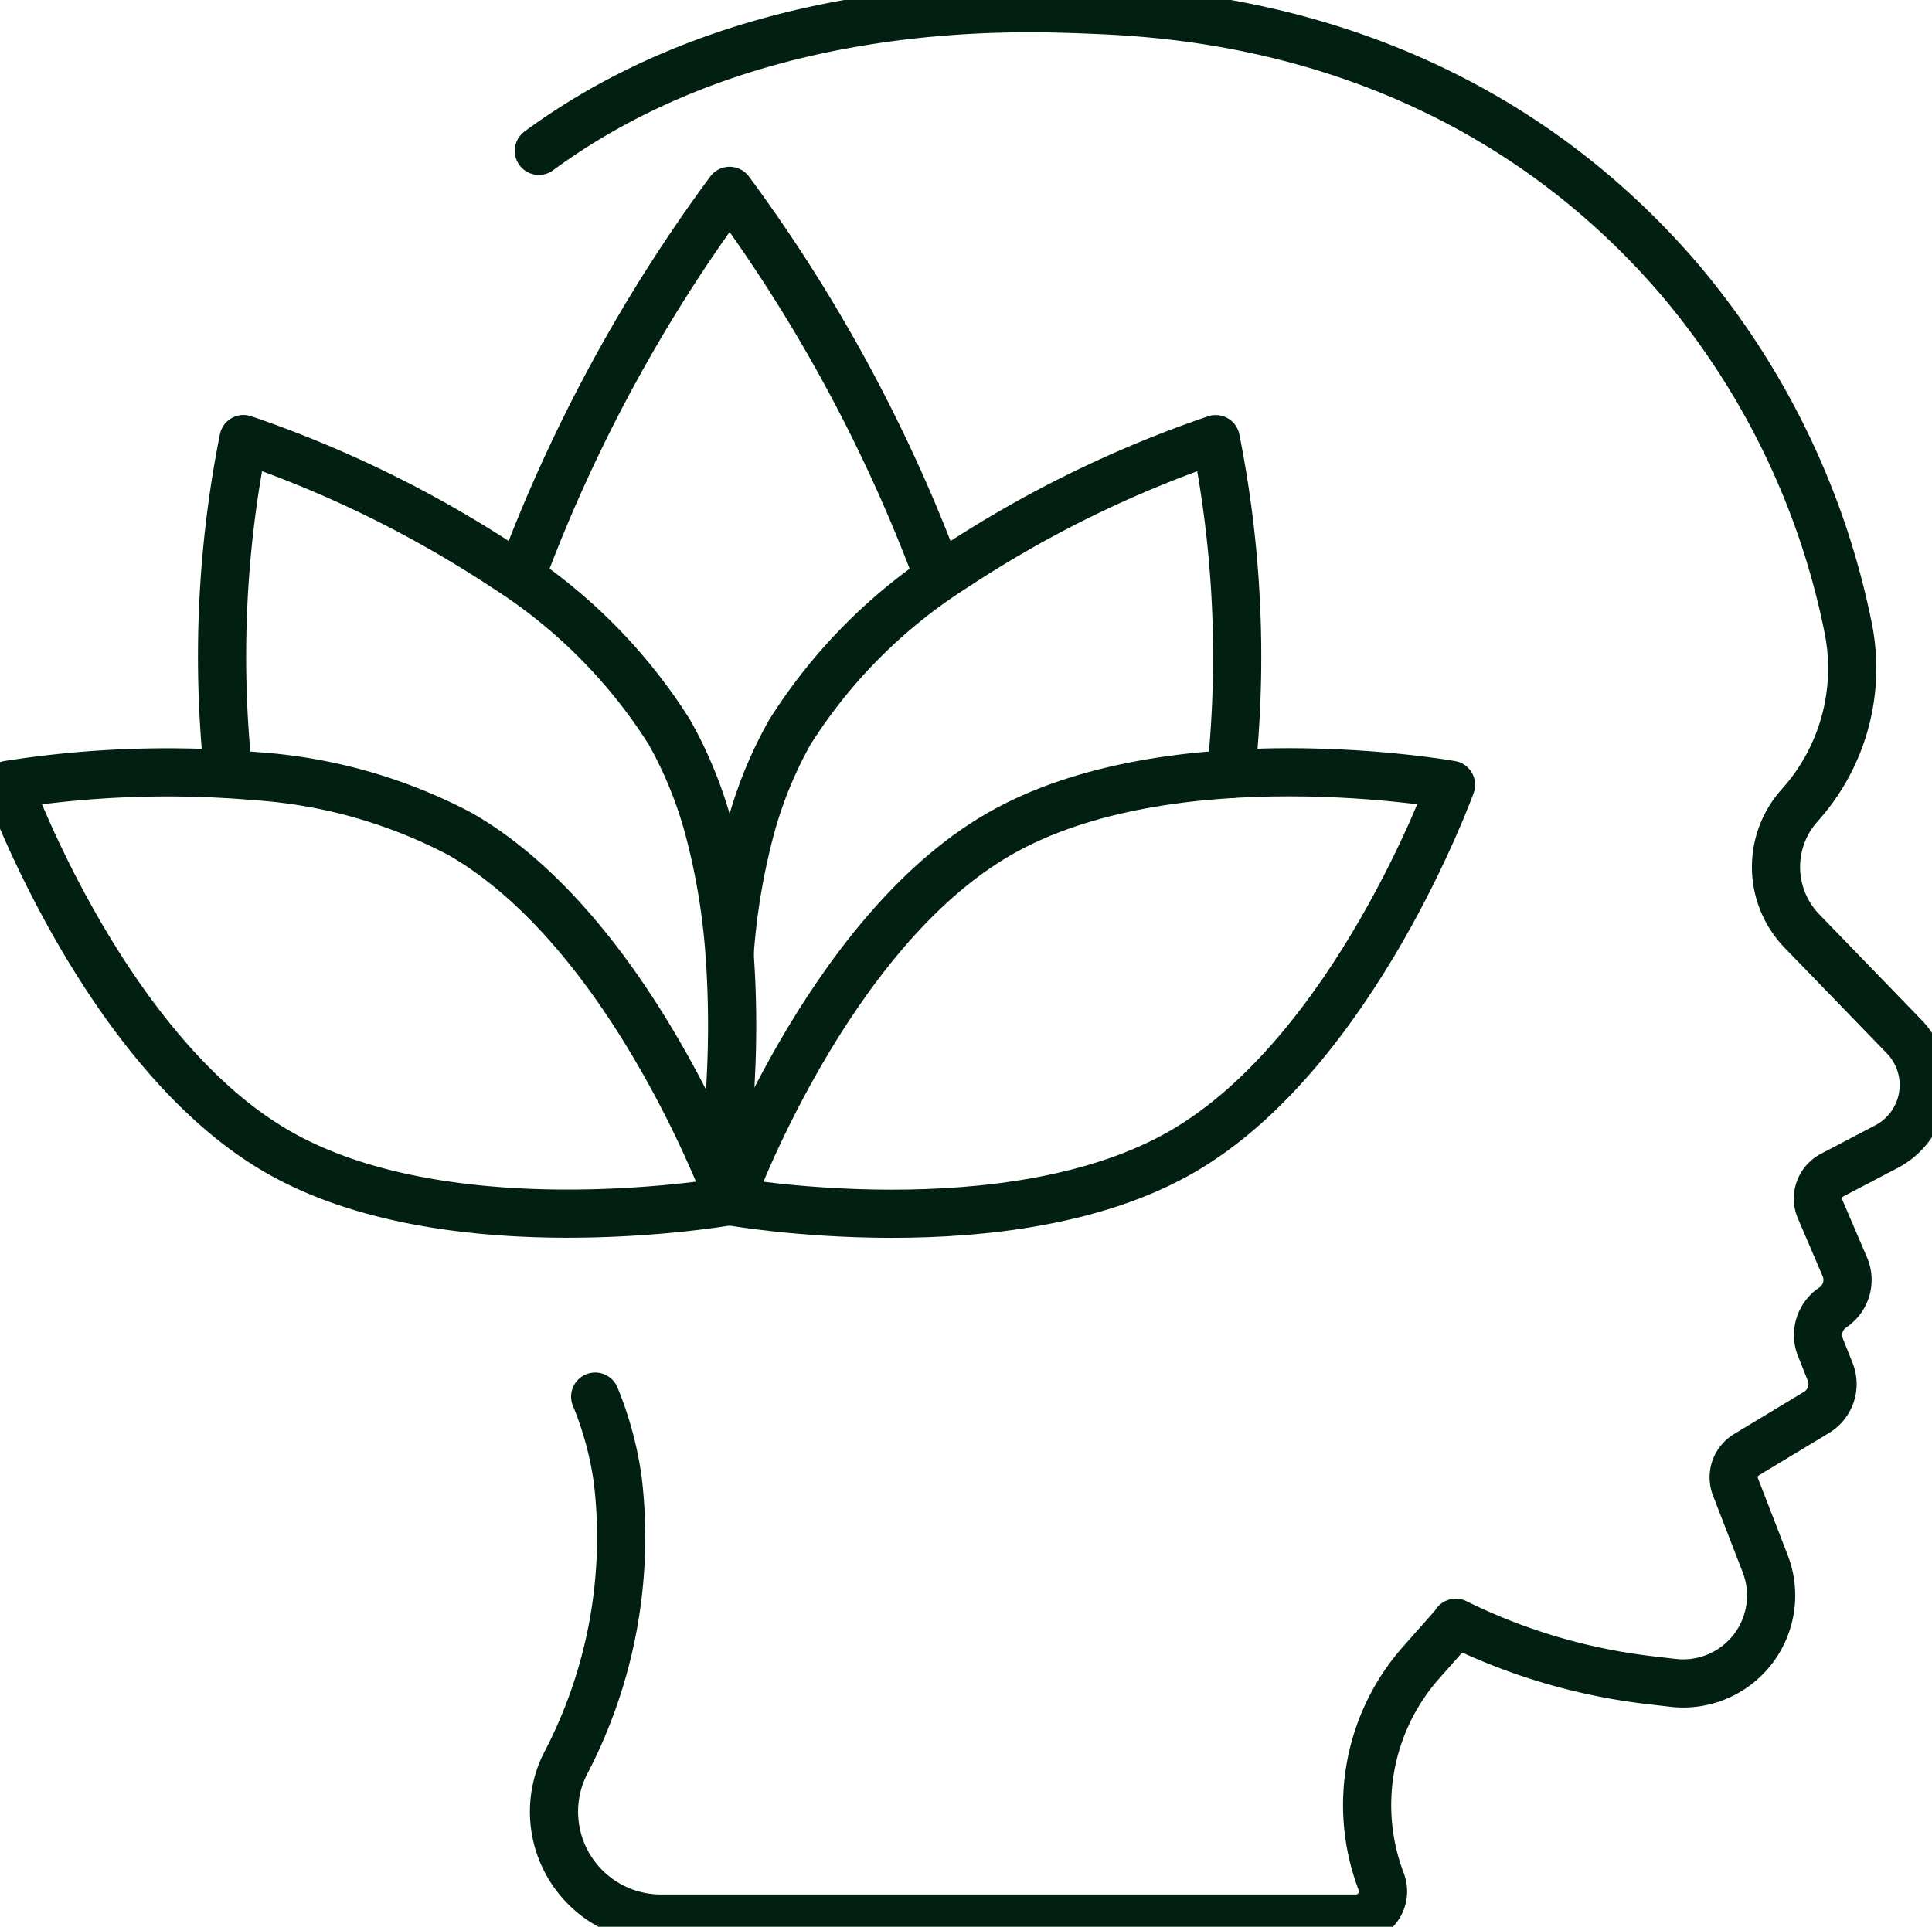
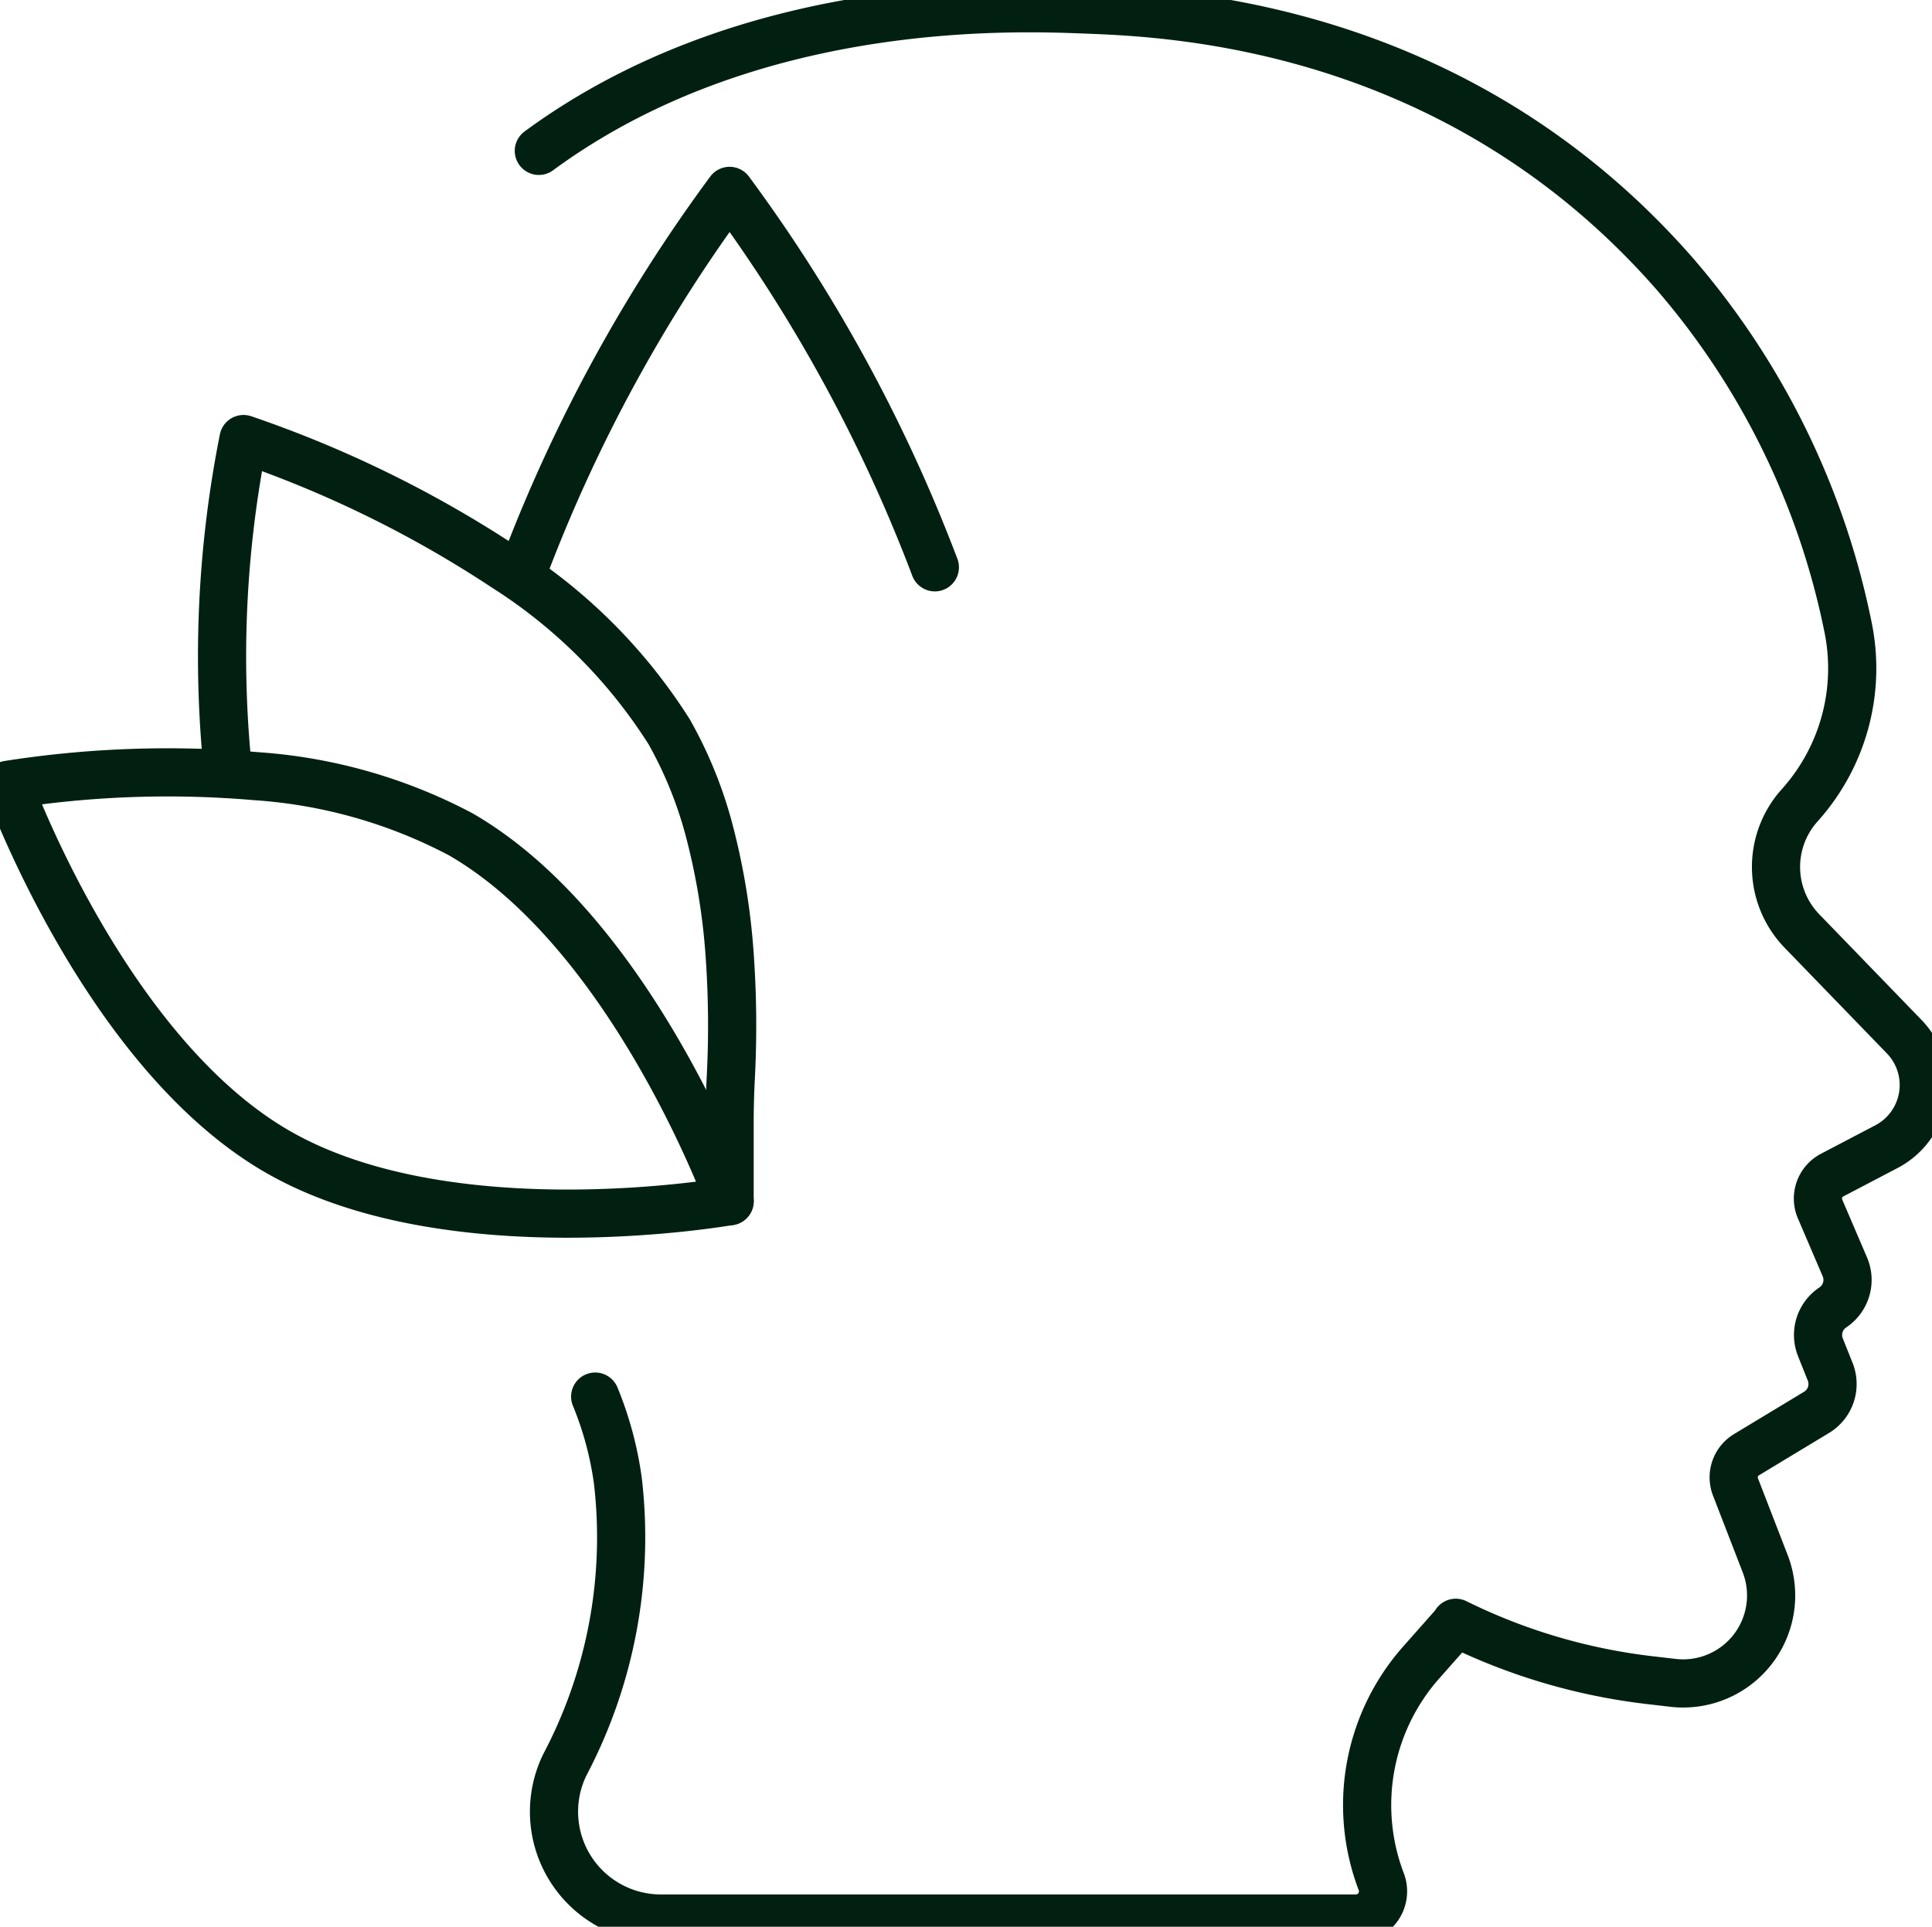
<svg xmlns="http://www.w3.org/2000/svg" id="Group_31" data-name="Group 31" width="80.203" height="80" viewBox="0 0 80.203 80">
  <defs>
    <clipPath id="clip-path">
      <rect id="Rectangle_29" data-name="Rectangle 29" width="80.203" height="80" fill="none" stroke="#012011" stroke-width="1" />
    </clipPath>
  </defs>
  <g id="Group_30" data-name="Group 30" clip-path="url(#clip-path)">
    <path id="Path_39" data-name="Path 39" d="M65.449,6.922C74.182.5,85.113.936,88.158,1.053c3.64.14,15.386.629,24.437,10.965a32.188,32.188,0,0,1,7.194,14.64,8.505,8.505,0,0,1-1.966,7.4l-.05.056a3.826,3.826,0,0,0,.11,5.2l4.246,4.387a2.888,2.888,0,0,1-.735,4.566l-2.257,1.182a1.1,1.1,0,0,0-.5,1.409l1.028,2.4a1.375,1.375,0,0,1-.5,1.686,1.375,1.375,0,0,0-.514,1.655l.405,1.014a1.374,1.374,0,0,1-.565,1.687L115.6,61.047a1.1,1.1,0,0,0-.475,1.35l1.233,3.186a3.653,3.653,0,0,1-3.829,4.948l-.954-.111a24.6,24.6,0,0,1-8.062-2.383" transform="translate(-43.08 -0.658)" fill="none" stroke="#012011" stroke-linecap="round" stroke-linejoin="round" stroke-width="2" />
    <path id="Path_40" data-name="Path 40" d="M104.517,179.313l-1.239,1.4a8.932,8.932,0,0,0-1.656,9.1,1.128,1.128,0,0,1-1.054,1.529H71.719a4.437,4.437,0,0,1-3.987-6.387,20.248,20.248,0,0,0,2.2-11.784,14.253,14.253,0,0,0-.942-3.5" transform="translate(-44.282 -111.683)" fill="none" stroke="#012011" stroke-linecap="round" stroke-linejoin="round" stroke-width="2" />
    <path id="Path_41" data-name="Path 41" d="M63.691,38.815a65.115,65.115,0,0,1,8.52-15.625,65.084,65.084,0,0,1,8.52,15.629" transform="translate(-41.923 -15.264)" fill="none" stroke="#012011" stroke-linecap="round" stroke-linejoin="round" stroke-width="2" />
-     <path id="Path_42" data-name="Path 42" d="M88.619,74.734a27.786,27.786,0,0,1,.813-5.007,17.316,17.316,0,0,1,1.692-4.218,22.037,22.037,0,0,1,6.828-6.839A47.446,47.446,0,0,1,108.8,53.348a46.211,46.211,0,0,1,.632,13.906" transform="translate(-58.331 -35.115)" fill="none" stroke="#012011" stroke-linecap="round" stroke-linejoin="round" stroke-width="2" />
-     <path id="Path_43" data-name="Path 43" d="M107.4,109.573c-7.151,4.129-18.777,2.055-18.777,2.055s4.017-11.105,11.169-15.234,18.777-2.055,18.777-2.055S114.55,105.445,107.4,109.573Z" transform="translate(-58.333 -61.753)" fill="none" stroke="#012011" stroke-linecap="round" stroke-linejoin="round" stroke-width="2" />
    <path id="Path_44" data-name="Path 44" d="M27.181,67.246a46.213,46.213,0,0,1,.632-13.907,47.456,47.456,0,0,1,10.846,5.322A22.037,22.037,0,0,1,45.487,65.5a17.325,17.325,0,0,1,1.692,4.221,27.8,27.8,0,0,1,.813,5.007,41.7,41.7,0,0,1,.046,5.189c-.03.61-.046,1.214-.046,1.824v3.242" transform="translate(-17.704 -35.109)" fill="none" stroke="#012011" stroke-linecap="round" stroke-linejoin="round" stroke-width="2" />
    <path id="Path_45" data-name="Path 45" d="M30.947,111.624h0v0s0,0,0,0,0,0,0,0c-.355.059-11.73,2.006-18.77-2.058C5.017,105.438,1,94.335,1,94.335a42.732,42.732,0,0,1,10.282-.358,21.2,21.2,0,0,1,8.5,2.413c6.9,3.982,10.881,14.46,11.155,15.194a.085.085,0,0,1,.005.022Z" transform="translate(-0.658 -61.75)" fill="none" stroke="#012011" stroke-linecap="round" stroke-linejoin="round" stroke-width="2" />
  </g>
</svg>